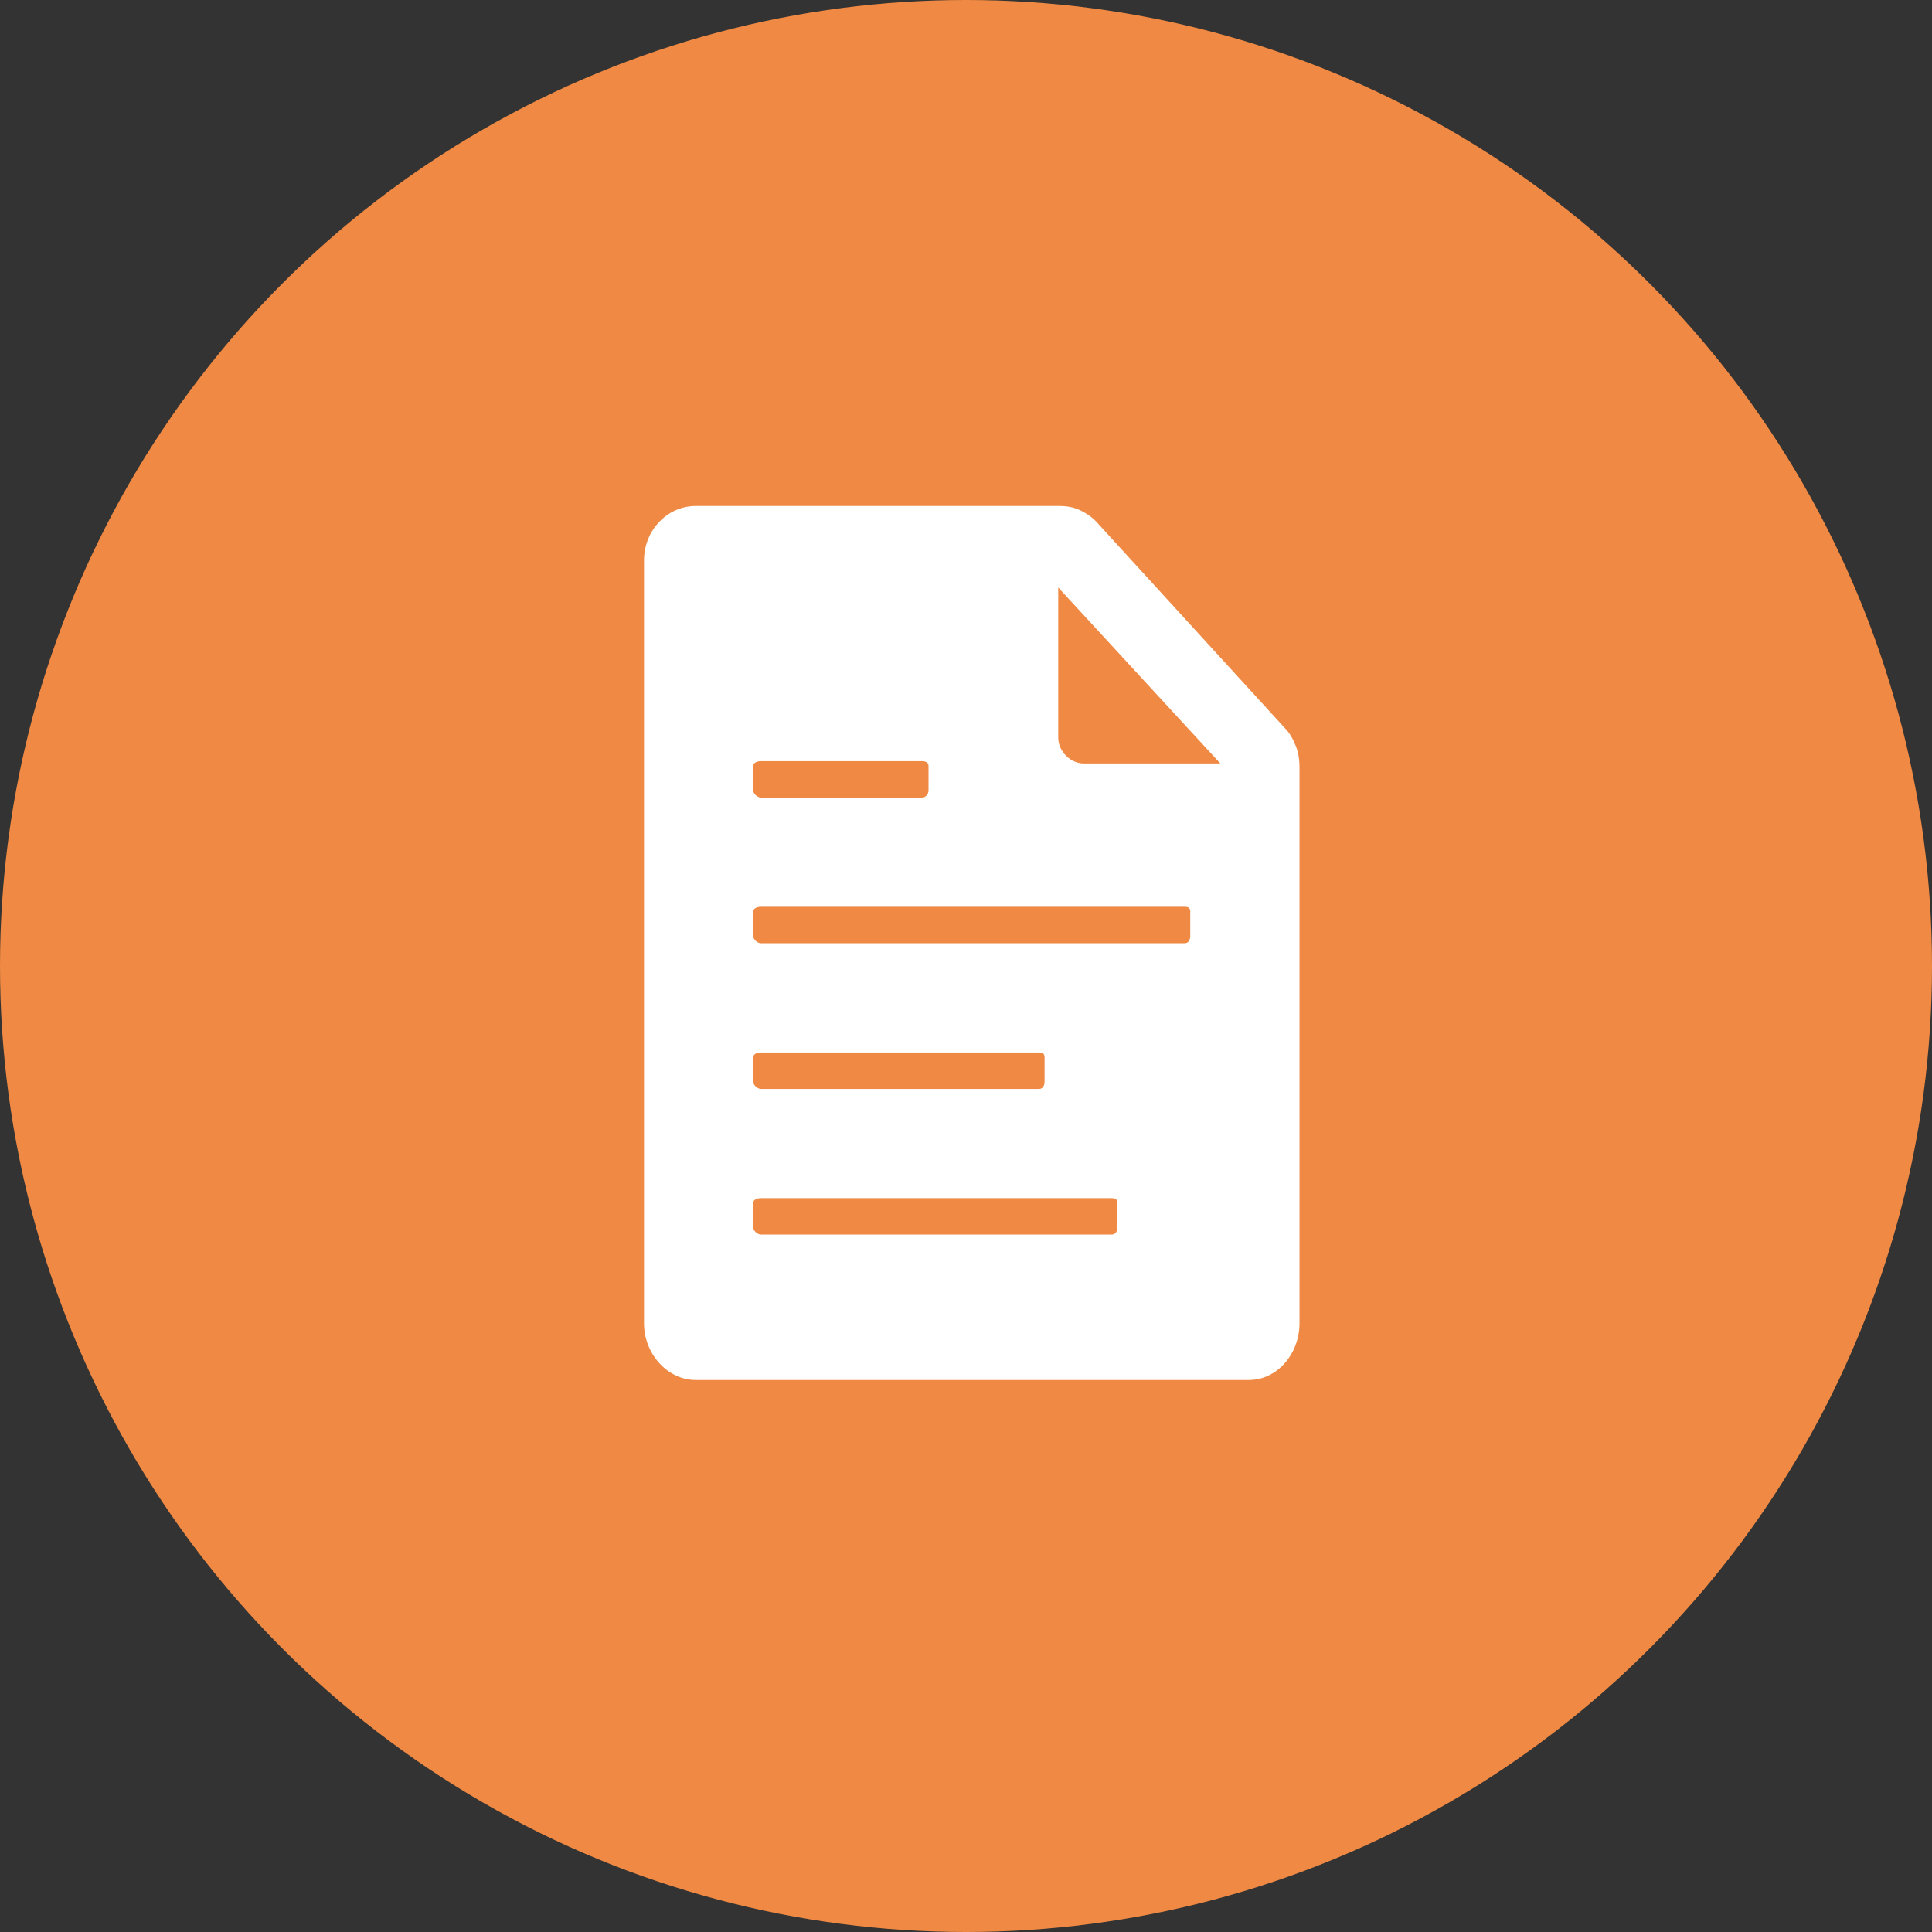
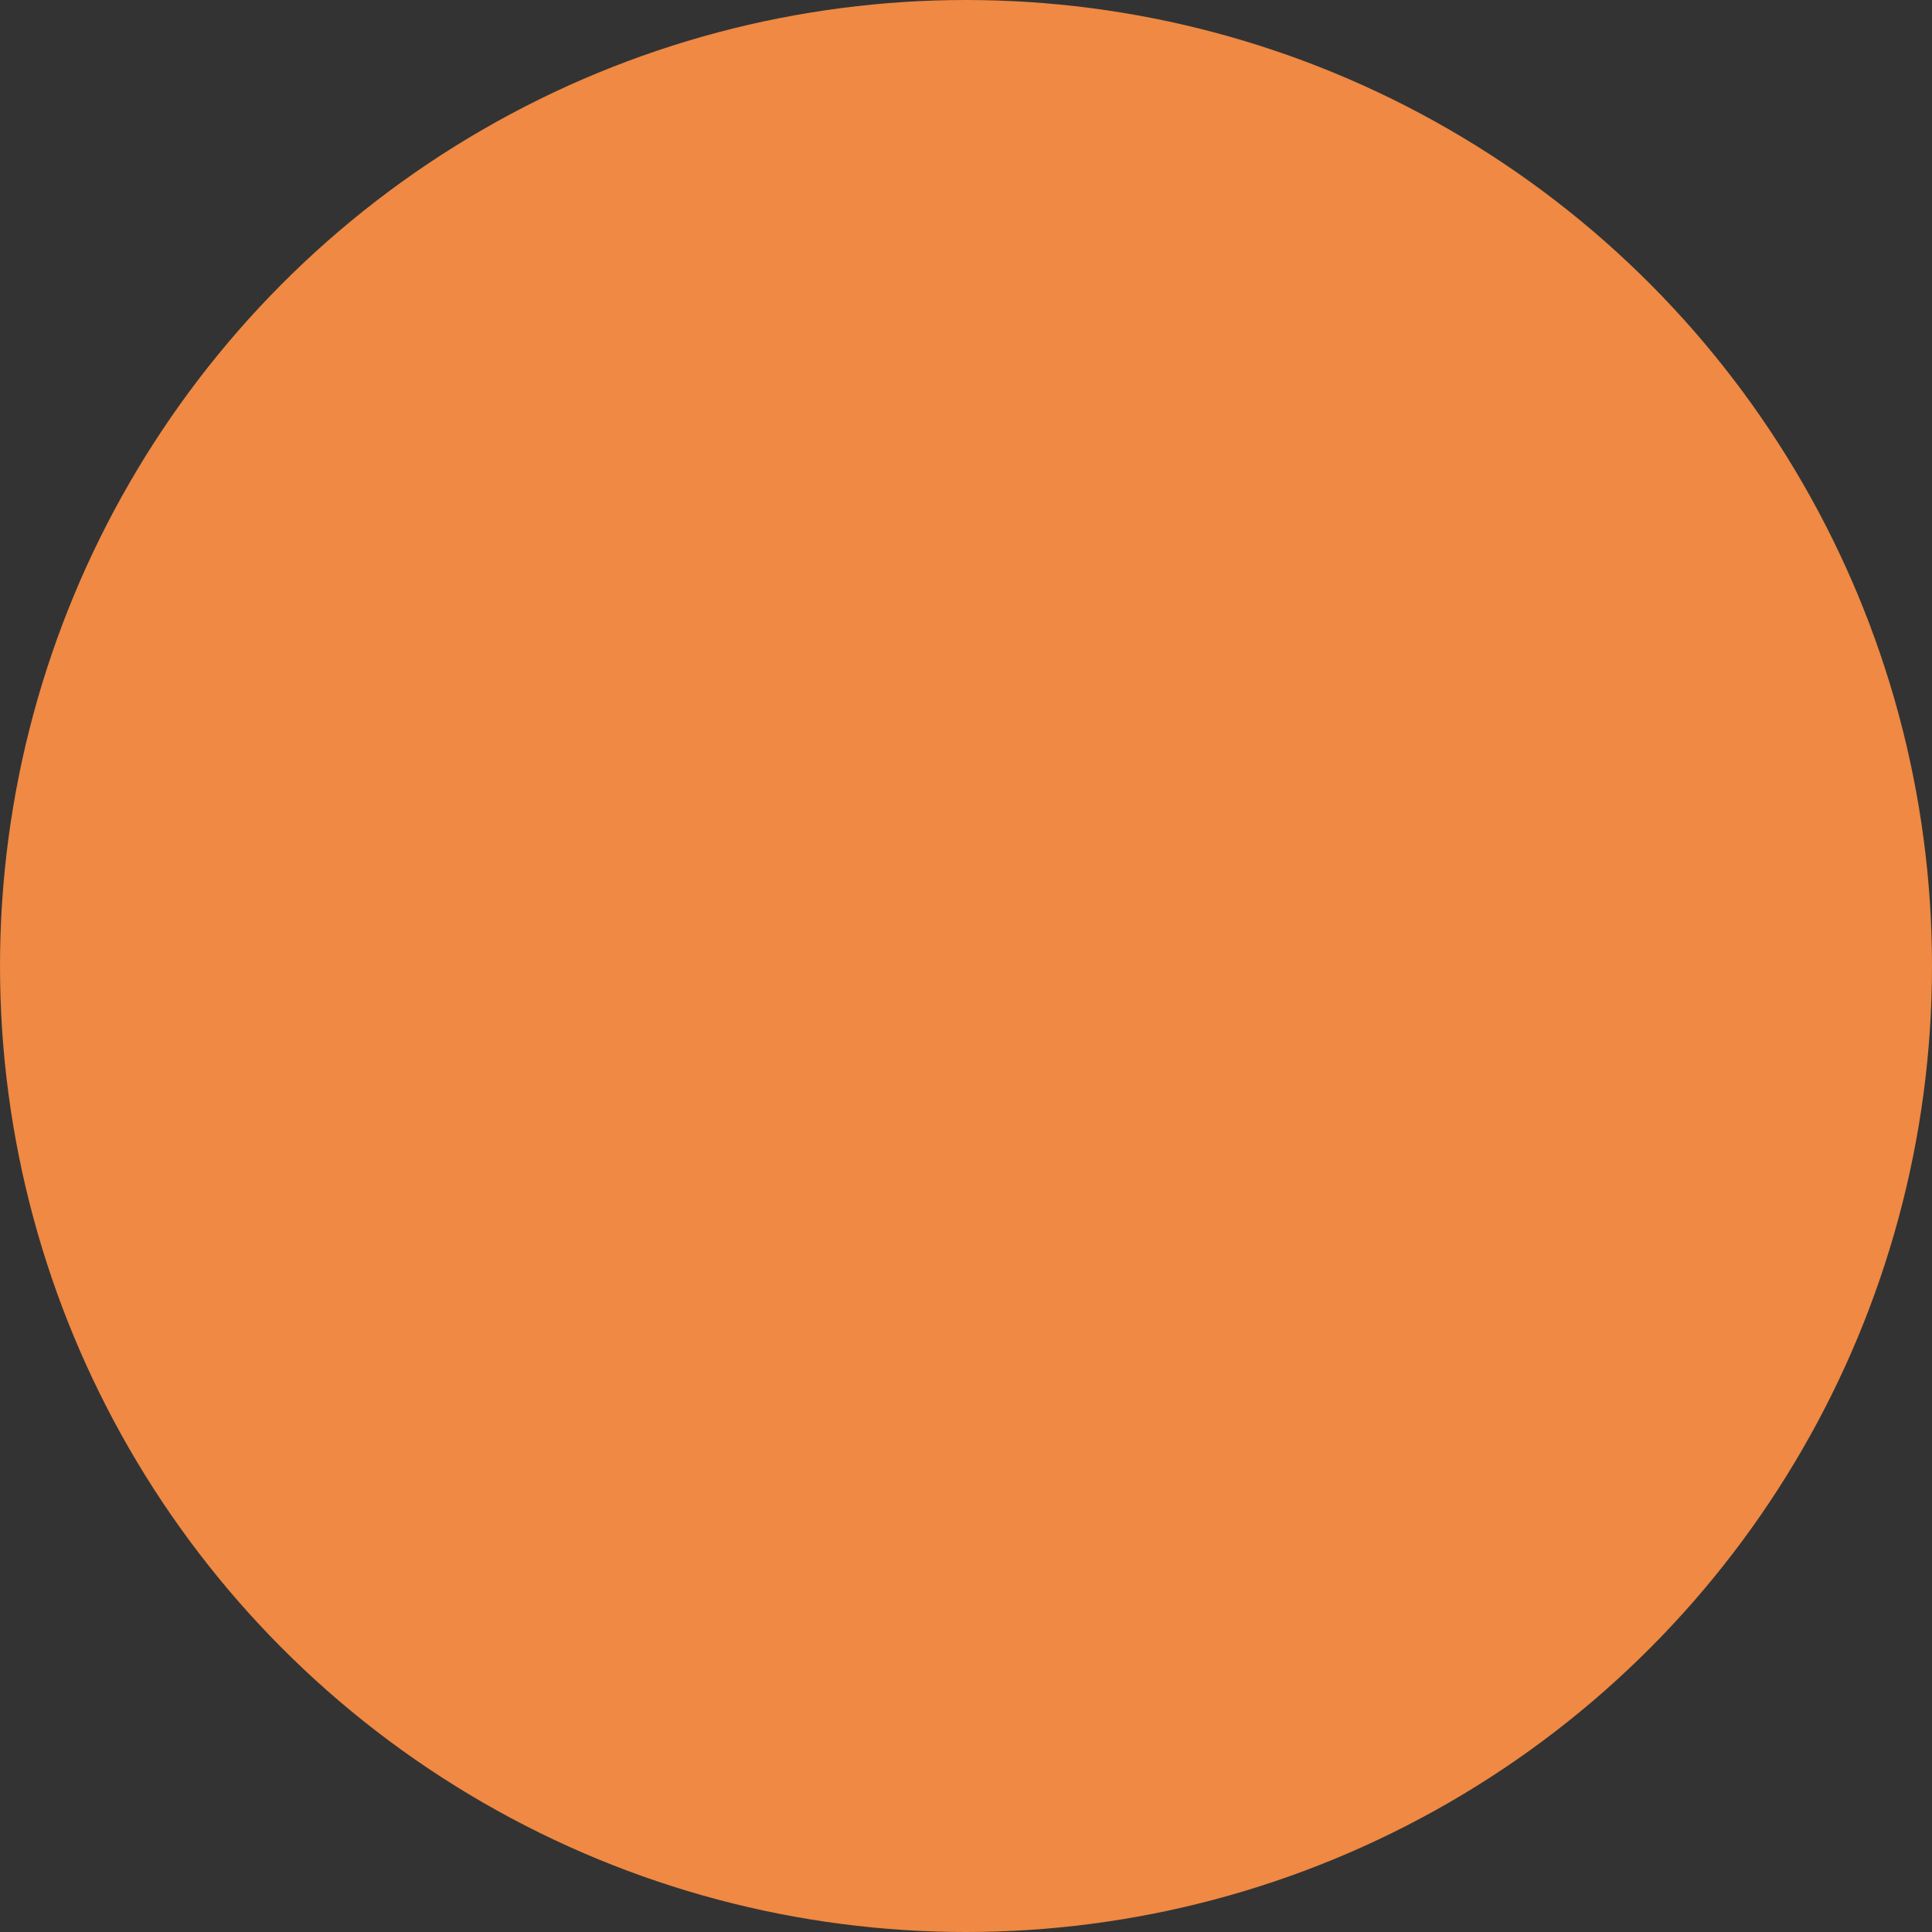
<svg xmlns="http://www.w3.org/2000/svg" width="42" height="42" viewBox="0 0 42 42" fill="none">
  <rect x="0" y="0" width="42" height="42" fill="#333333" stroke="none" />
  <circle cx="21" cy="21" r="21" fill="#EF8943" />
-   <path d="M28.156 16.185C28.111 16.077 28.057 15.973 27.983 15.884L23.837 11.346C23.742 11.242 23.629 11.168 23.505 11.104C23.361 11.03 23.203 11 23.035 11H15.123C14.51 11 14 11.524 14 12.183V28.768C14 29.431 14.51 30 15.123 30H27.152C27.765 30 28.25 29.431 28.25 28.768V16.69C28.25 16.512 28.225 16.339 28.156 16.185ZM16.375 16.651C16.375 16.576 16.464 16.547 16.543 16.547H20.046C20.125 16.547 20.185 16.576 20.185 16.651V17.185C20.185 17.254 20.131 17.338 20.046 17.338H16.543C16.464 17.338 16.375 17.254 16.375 17.185V16.651ZM16.375 22.984C16.375 22.91 16.464 22.88 16.543 22.88H22.59C22.669 22.88 22.708 22.91 22.708 22.984V23.518C22.708 23.587 22.674 23.672 22.59 23.672H16.543C16.464 23.672 16.375 23.587 16.375 23.518V22.984ZM24.292 26.685C24.292 26.754 24.257 26.838 24.173 26.838H16.543C16.464 26.838 16.375 26.754 16.375 26.685V26.151C16.375 26.076 16.464 26.047 16.543 26.047H24.173C24.252 26.047 24.292 26.076 24.292 26.151V26.685ZM25.875 20.352C25.875 20.421 25.84 20.505 25.756 20.505H16.543C16.464 20.505 16.375 20.421 16.375 20.352V19.817C16.375 19.743 16.464 19.713 16.543 19.713H25.756C25.835 19.713 25.875 19.743 25.875 19.817V20.352ZM23.554 16.596C23.277 16.596 23.005 16.339 23.005 16.037V12.771L26.528 16.596H23.554Z" fill="white" />
</svg>